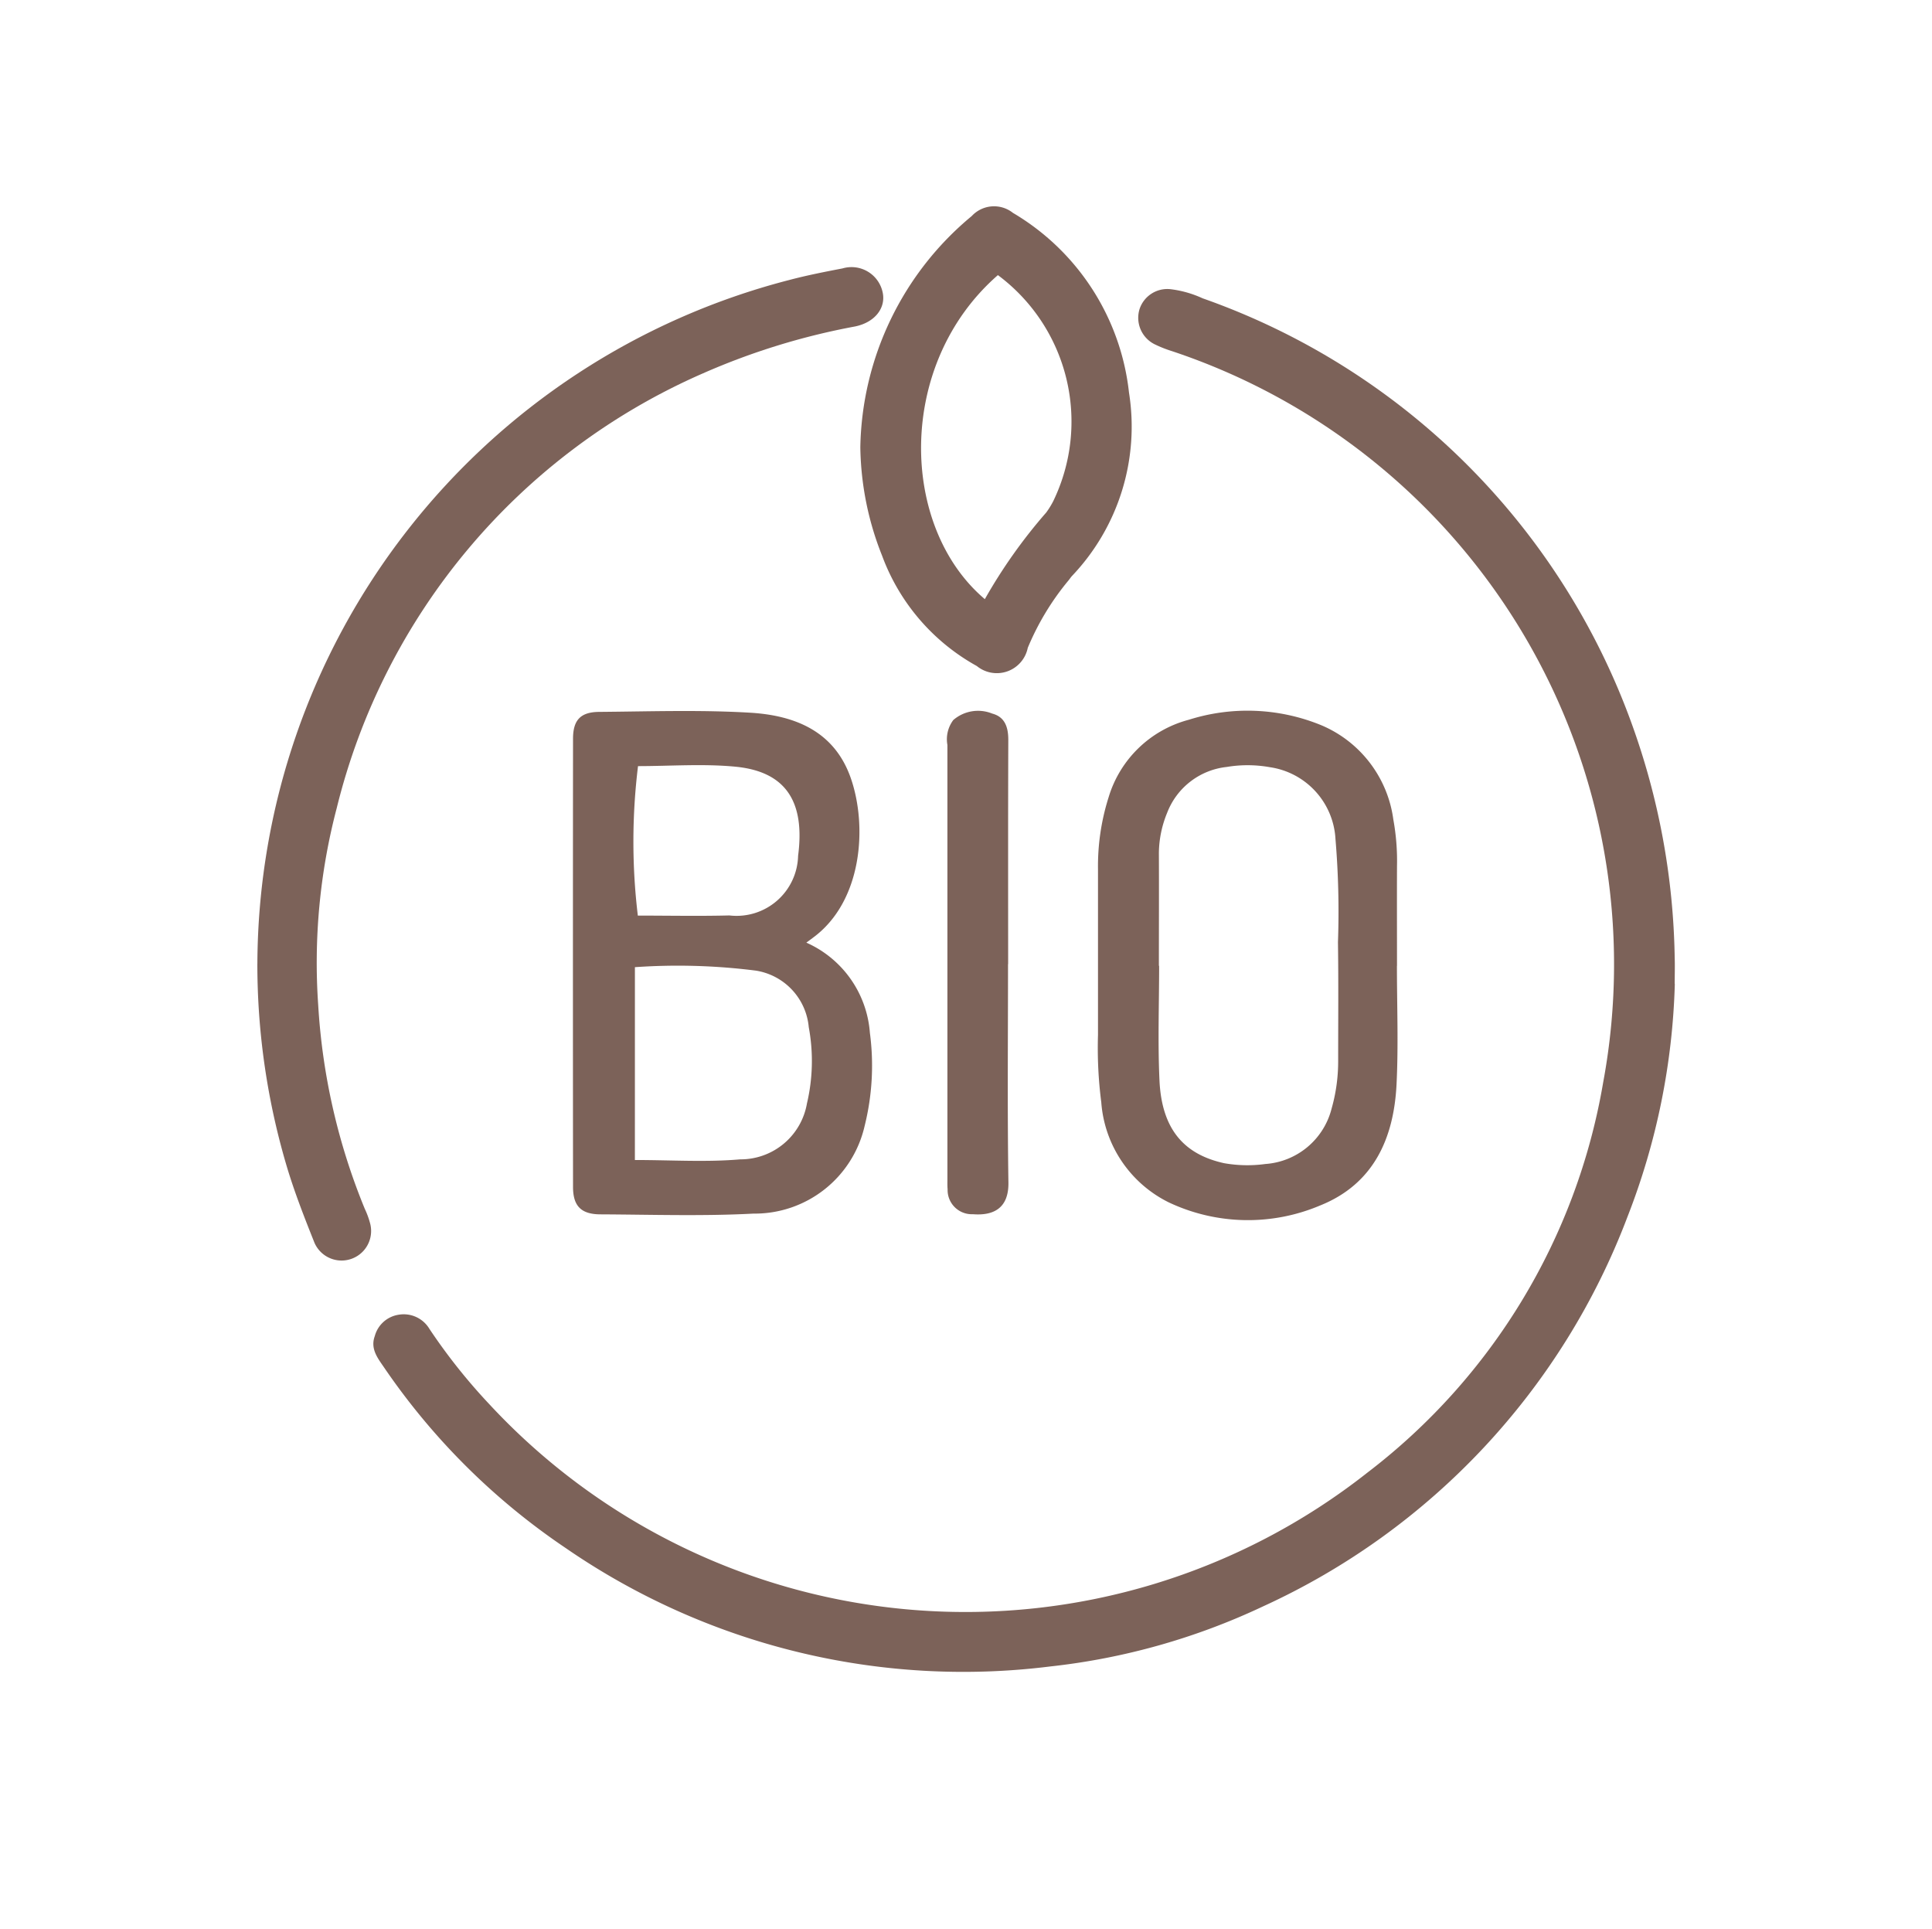
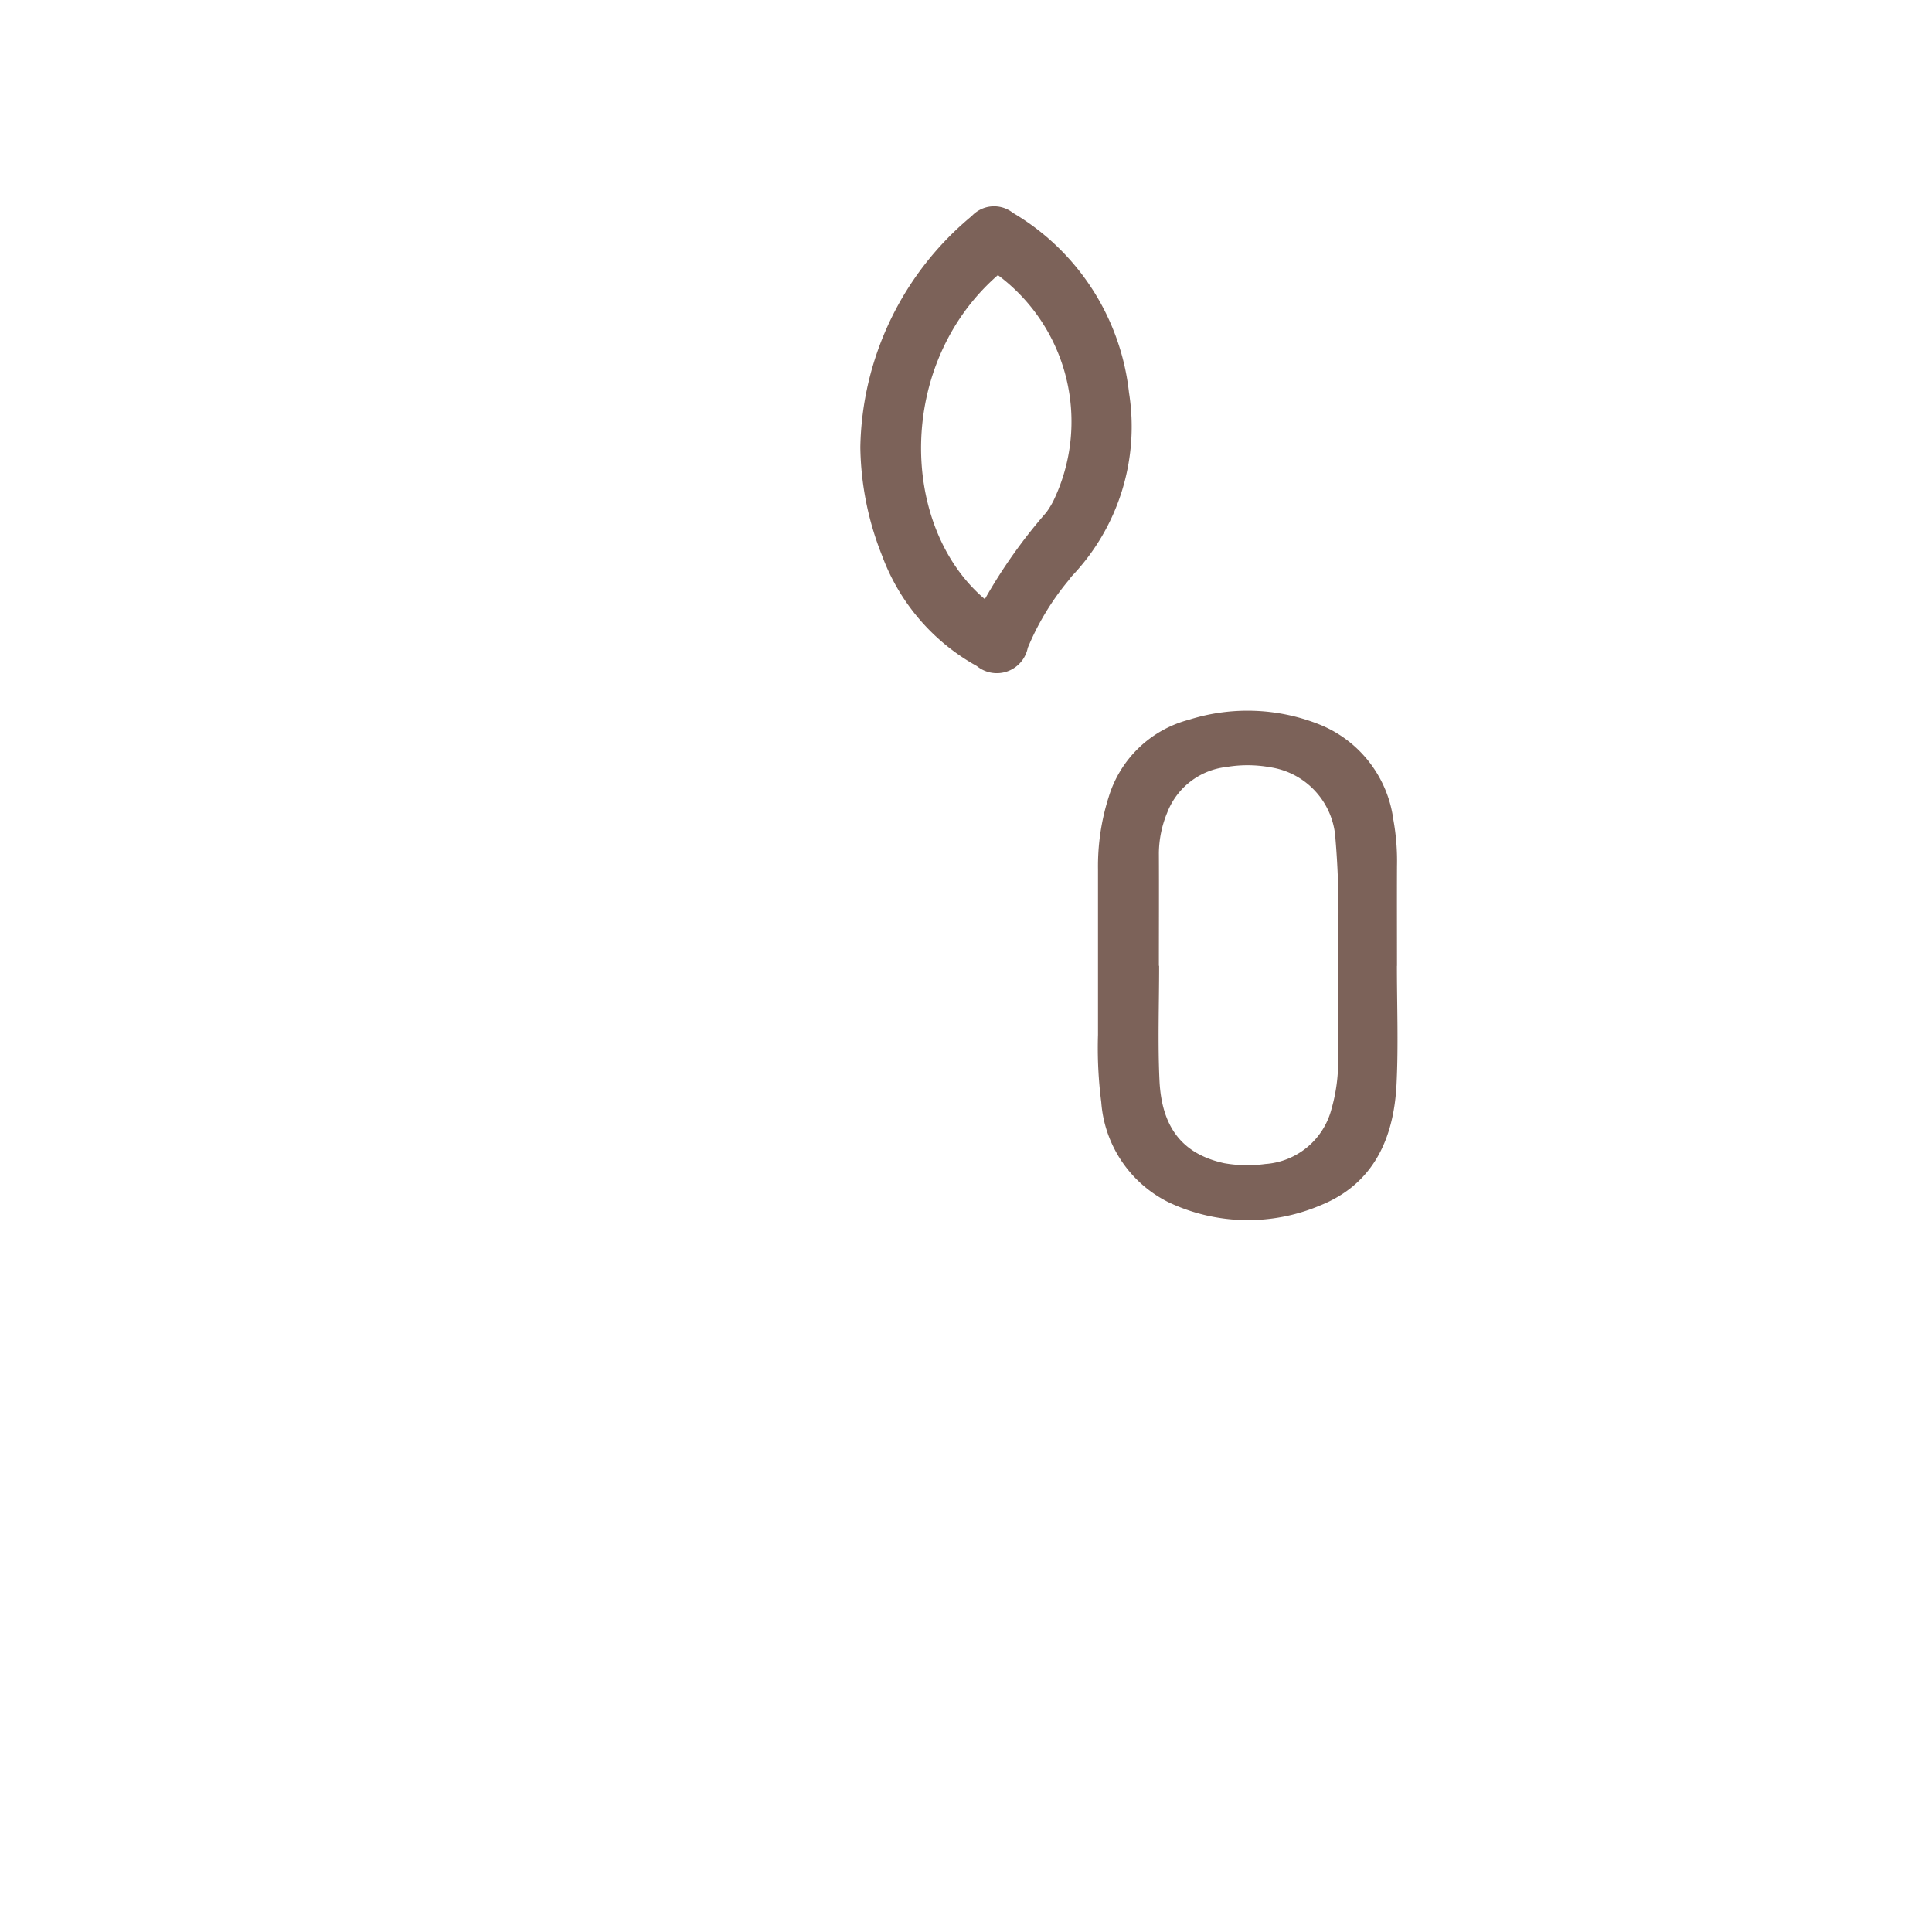
<svg xmlns="http://www.w3.org/2000/svg" width="77.428" height="77.312" viewBox="0 0 77.428 77.312">
  <defs>
    <clipPath id="clip-path">
      <rect id="Rettangolo_75" data-name="Rettangolo 75" width="77.428" height="77.312" fill="#7c6259" />
    </clipPath>
  </defs>
  <g id="Raggruppa_66" data-name="Raggruppa 66" clip-path="url(#clip-path)">
-     <path id="Tracciato_1254" data-name="Tracciato 1254" d="M126.362,85.321a27.716,27.716,0,0,1-1.891,9.315,28.106,28.106,0,0,1-14.627,15.636,26.8,26.8,0,0,1-8.514,2.4,28.069,28.069,0,0,1-19.416-4.744,27.182,27.182,0,0,1-7.289-7.251c-.252-.368-.548-.741-.364-1.244a1.174,1.174,0,0,1,.958-.857,1.2,1.2,0,0,1,1.231.566,23.121,23.121,0,0,0,2.393,3.011,26.024,26.024,0,0,0,35.2,2.75,24.919,24.919,0,0,0,9.448-15.638A25.9,25.9,0,0,0,106.21,59.961a4.92,4.92,0,0,1-.7-.278,1.183,1.183,0,0,1-.6-1.406,1.171,1.171,0,0,1,1.228-.8,4.282,4.282,0,0,1,1.3.367,28.252,28.252,0,0,1,17.182,17.006,28.829,28.829,0,0,1,1.737,9.412c.012.351,0,.7,0,1.055" transform="translate(-59.241 -45.889)" fill="#7c6259" />
-     <path id="Tracciato_1255" data-name="Tracciato 1255" d="M123.226,150.611a4.3,4.3,0,0,1,2.544,3.612,9.97,9.97,0,0,1-.21,3.731,4.52,4.52,0,0,1-4.454,3.515c-2.036.107-4.082.04-6.123.03-.785,0-1.11-.332-1.11-1.1q-.008-8.98,0-17.96c0-.748.3-1.07,1.045-1.076,2.016-.016,4.037-.087,6.047.032,1.782.106,3.378.728,4.039,2.62.672,1.924.471,4.944-1.518,6.4l-.258.191m-6.876,8.715c1.464,0,2.852.092,4.221-.026a2.7,2.7,0,0,0,2.675-2.242,7.41,7.41,0,0,0,.072-3.057,2.522,2.522,0,0,0-2.115-2.264,24.754,24.754,0,0,0-4.852-.139Zm.126-15.786a24.84,24.84,0,0,0-.008,5.991c1.213,0,2.442.025,3.669-.006a2.467,2.467,0,0,0,2.754-2.391c.281-2.137-.464-3.373-2.512-3.57-1.294-.124-2.609-.023-3.9-.023" transform="translate(-90.908 -112.834)" fill="#7c6259" />
-     <path id="Tracciato_1256" data-name="Tracciato 1256" d="M51.157,81.057a28.409,28.409,0,0,1,21.322-27.4c.7-.185,1.414-.325,2.126-.462a1.276,1.276,0,0,1,1.614.974c.125.608-.309,1.188-1.109,1.352a27.612,27.612,0,0,0-6.1,1.881A25.7,25.7,0,0,0,54.337,74.822a24.391,24.391,0,0,0-.742,7.9,25.4,25.4,0,0,0,1.867,8.161,3.357,3.357,0,0,1,.208.563,1.184,1.184,0,0,1-2.251.73c-.381-.954-.756-1.915-1.056-2.9a28.437,28.437,0,0,1-1.207-8.224" transform="translate(-40.842 -42.438)" fill="#7c6259" />
    <path id="Tracciato_1257" data-name="Tracciato 1257" d="M230.2,151.455c0,1.583.063,3.169-.015,4.748-.107,2.166-.915,4-3.065,4.861a7.423,7.423,0,0,1-6.076-.131,4.877,4.877,0,0,1-2.693-4.008,16.965,16.965,0,0,1-.131-2.7c0-2.211,0-4.422,0-6.633a9.123,9.123,0,0,1,.424-2.883,4.575,4.575,0,0,1,3.219-3.112,7.794,7.794,0,0,1,5.308.221,4.791,4.791,0,0,1,2.885,3.778,9.256,9.256,0,0,1,.147,1.87c-.005,1.332,0,2.663,0,4m-9.533-.007h0c0,1.532-.057,3.066.014,4.595.093,2.006,1.031,2.97,2.588,3.314a5.341,5.341,0,0,0,1.655.033,2.951,2.951,0,0,0,2.654-2.217,6.906,6.906,0,0,0,.264-1.927c0-1.582.015-3.164-.008-4.746a34.716,34.716,0,0,0-.1-4.137,3.077,3.077,0,0,0-2.631-2.875,5.054,5.054,0,0,0-1.73-.009,2.888,2.888,0,0,0-2.386,1.84,4.34,4.34,0,0,0-.33,1.607c.008,1.507,0,3.013,0,4.52" transform="translate(-174.216 -112.754)" fill="#7c6259" />
    <path id="Tracciato_1258" data-name="Tracciato 1258" d="M171,50.657a12.3,12.3,0,0,1,4.464-9.262,1.218,1.218,0,0,1,1.652-.128,9.572,9.572,0,0,1,4.651,7.2,8.683,8.683,0,0,1-2.287,7.354c-.051.056-.091.121-.139.178a10.551,10.551,0,0,0-1.631,2.7,1.265,1.265,0,0,1-2.041.728,8.357,8.357,0,0,1-3.8-4.43A12.125,12.125,0,0,1,171,50.657m4.99,6.09a20.962,20.962,0,0,1,2.461-3.473,3.418,3.418,0,0,0,.277-.447,7.317,7.317,0,0,0-2.215-9.066c-4.087,3.566-3.943,10.09-.524,12.985" transform="translate(-136.521 -32.736)" fill="#7c6259" />
-     <path id="Tracciato_1259" data-name="Tracciato 1259" d="M190.725,151.479c0,2.917-.029,5.835.016,8.751.015,1-.56,1.339-1.427,1.27a.97.97,0,0,1-1.01-1c-.012-.125-.008-.251-.008-.377q0-8.714,0-17.427a1.282,1.282,0,0,1,.236-1,1.514,1.514,0,0,1,1.561-.258c.513.135.645.555.643,1.062-.011,2.992-.006,5.985-.006,8.978Z" transform="translate(-150.327 -112.841)" fill="#7c6259" />
  </g>
</svg>